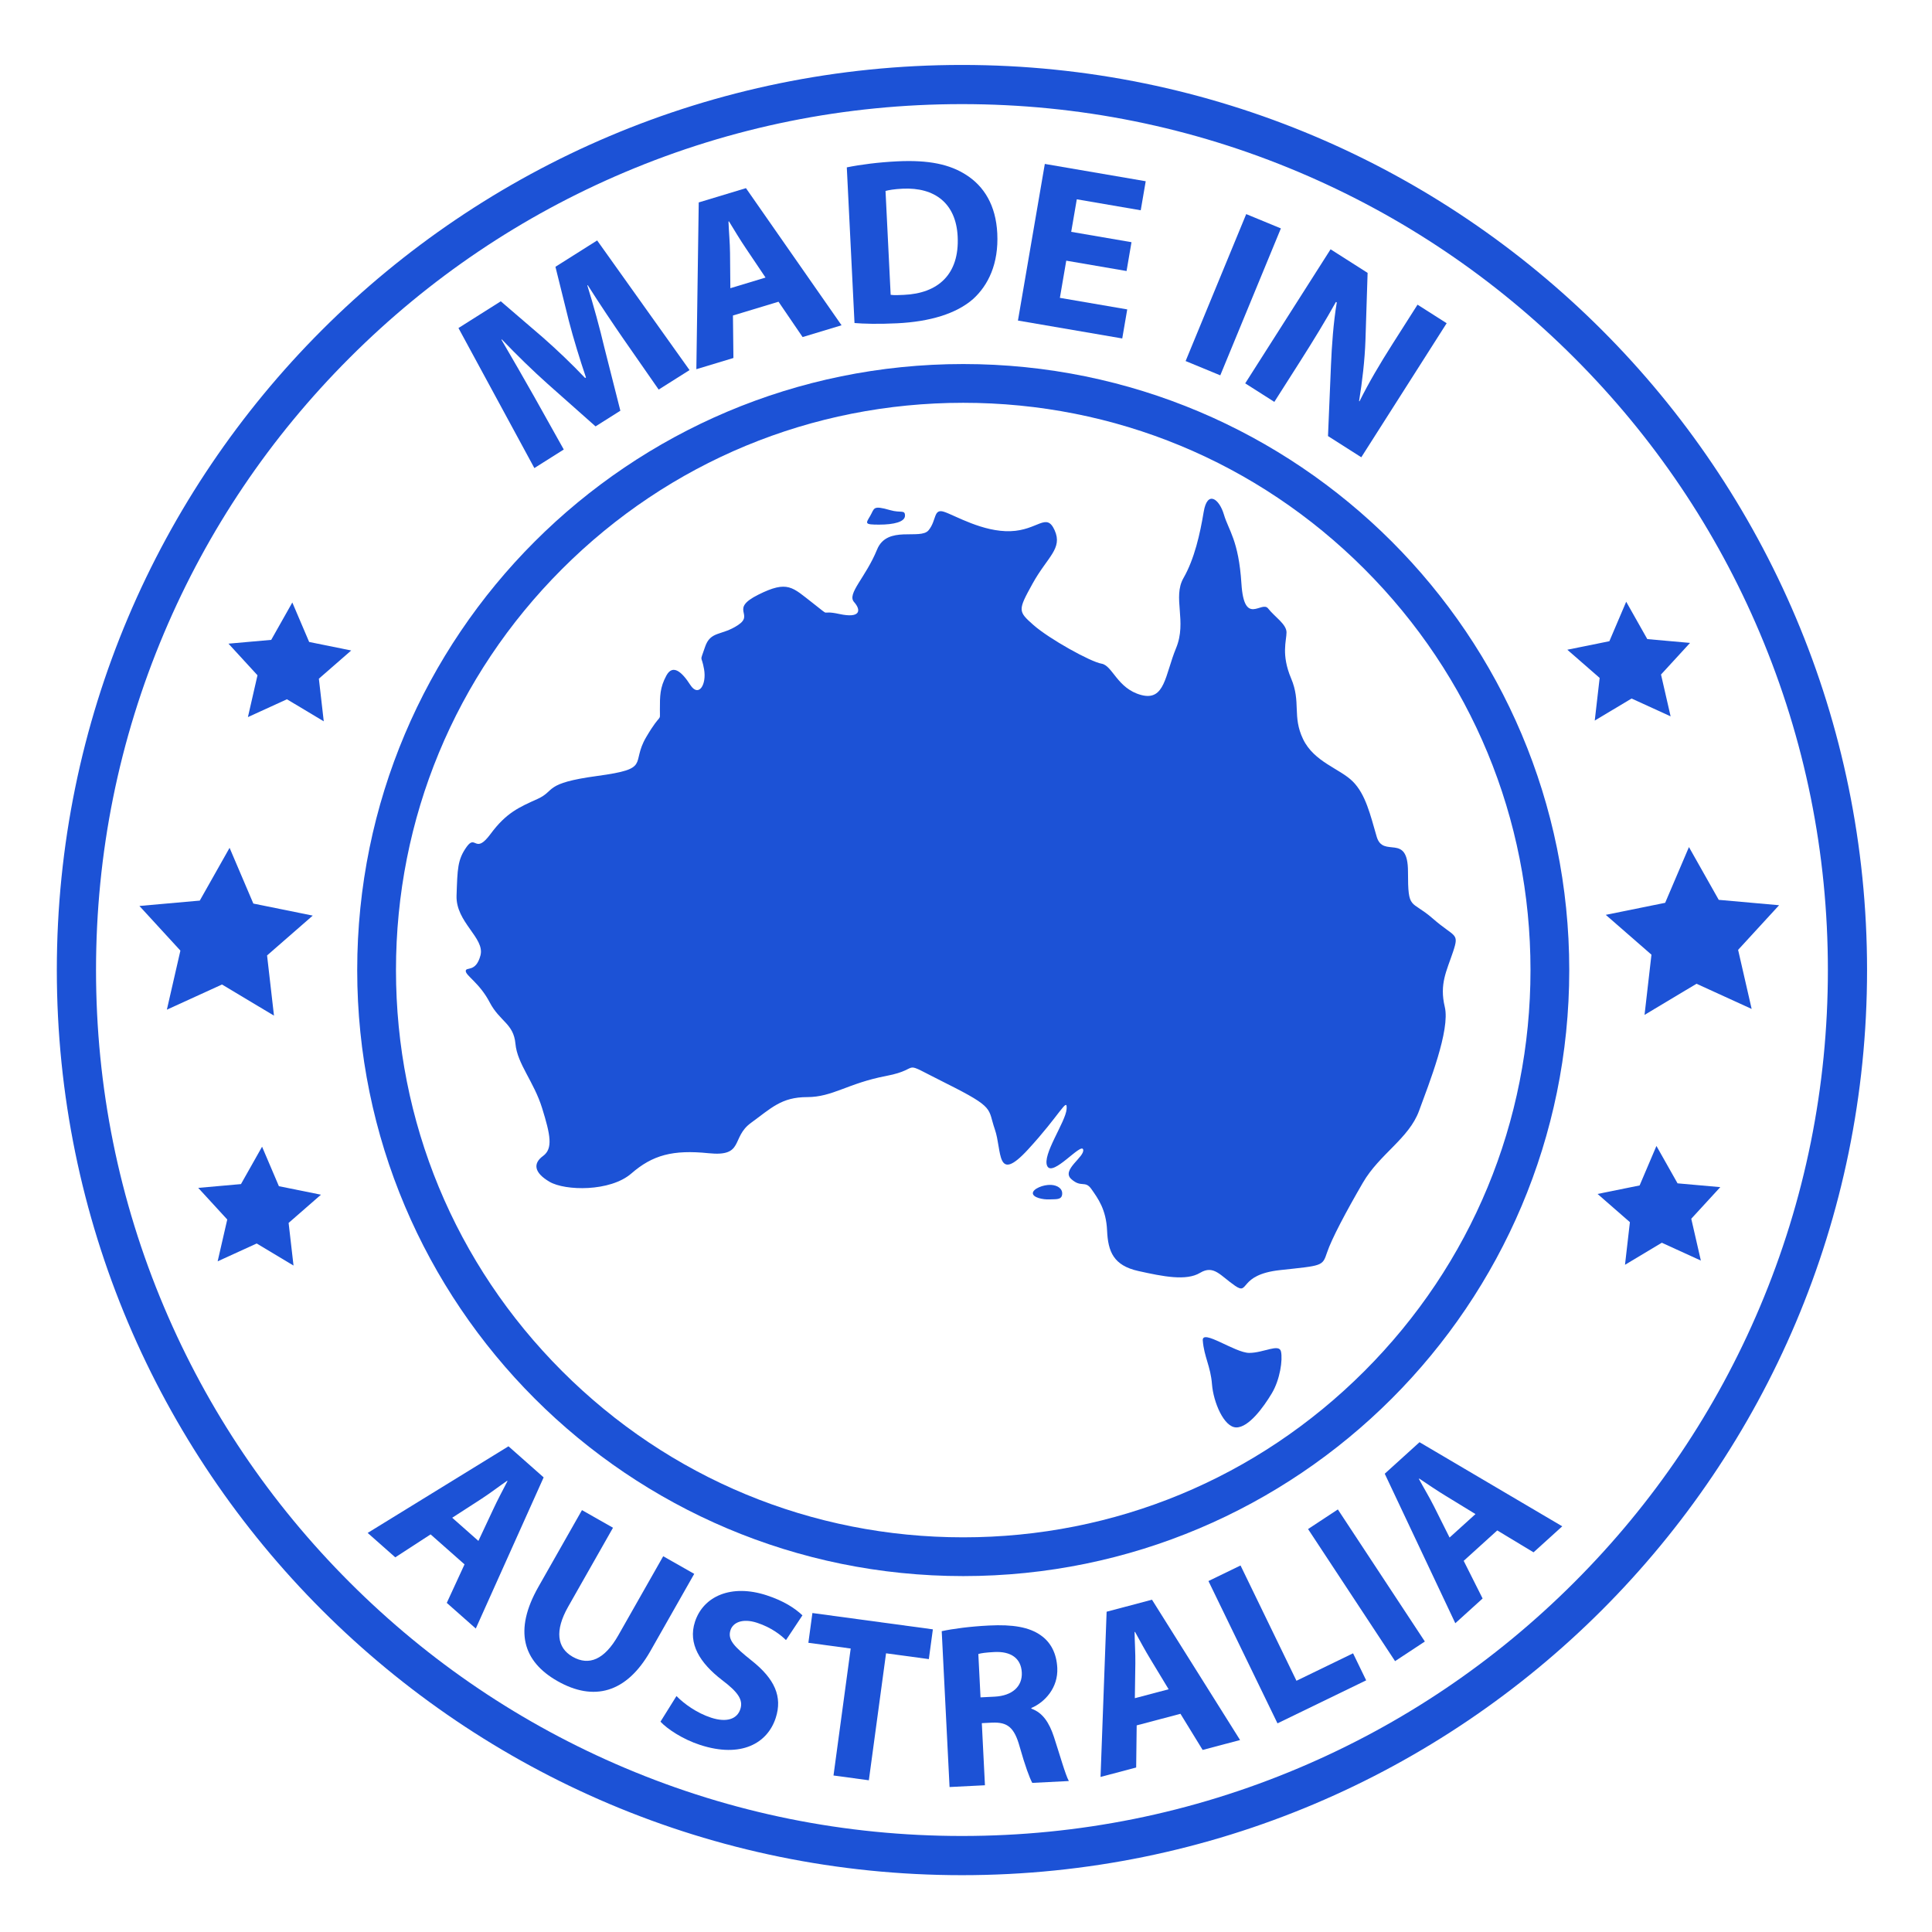
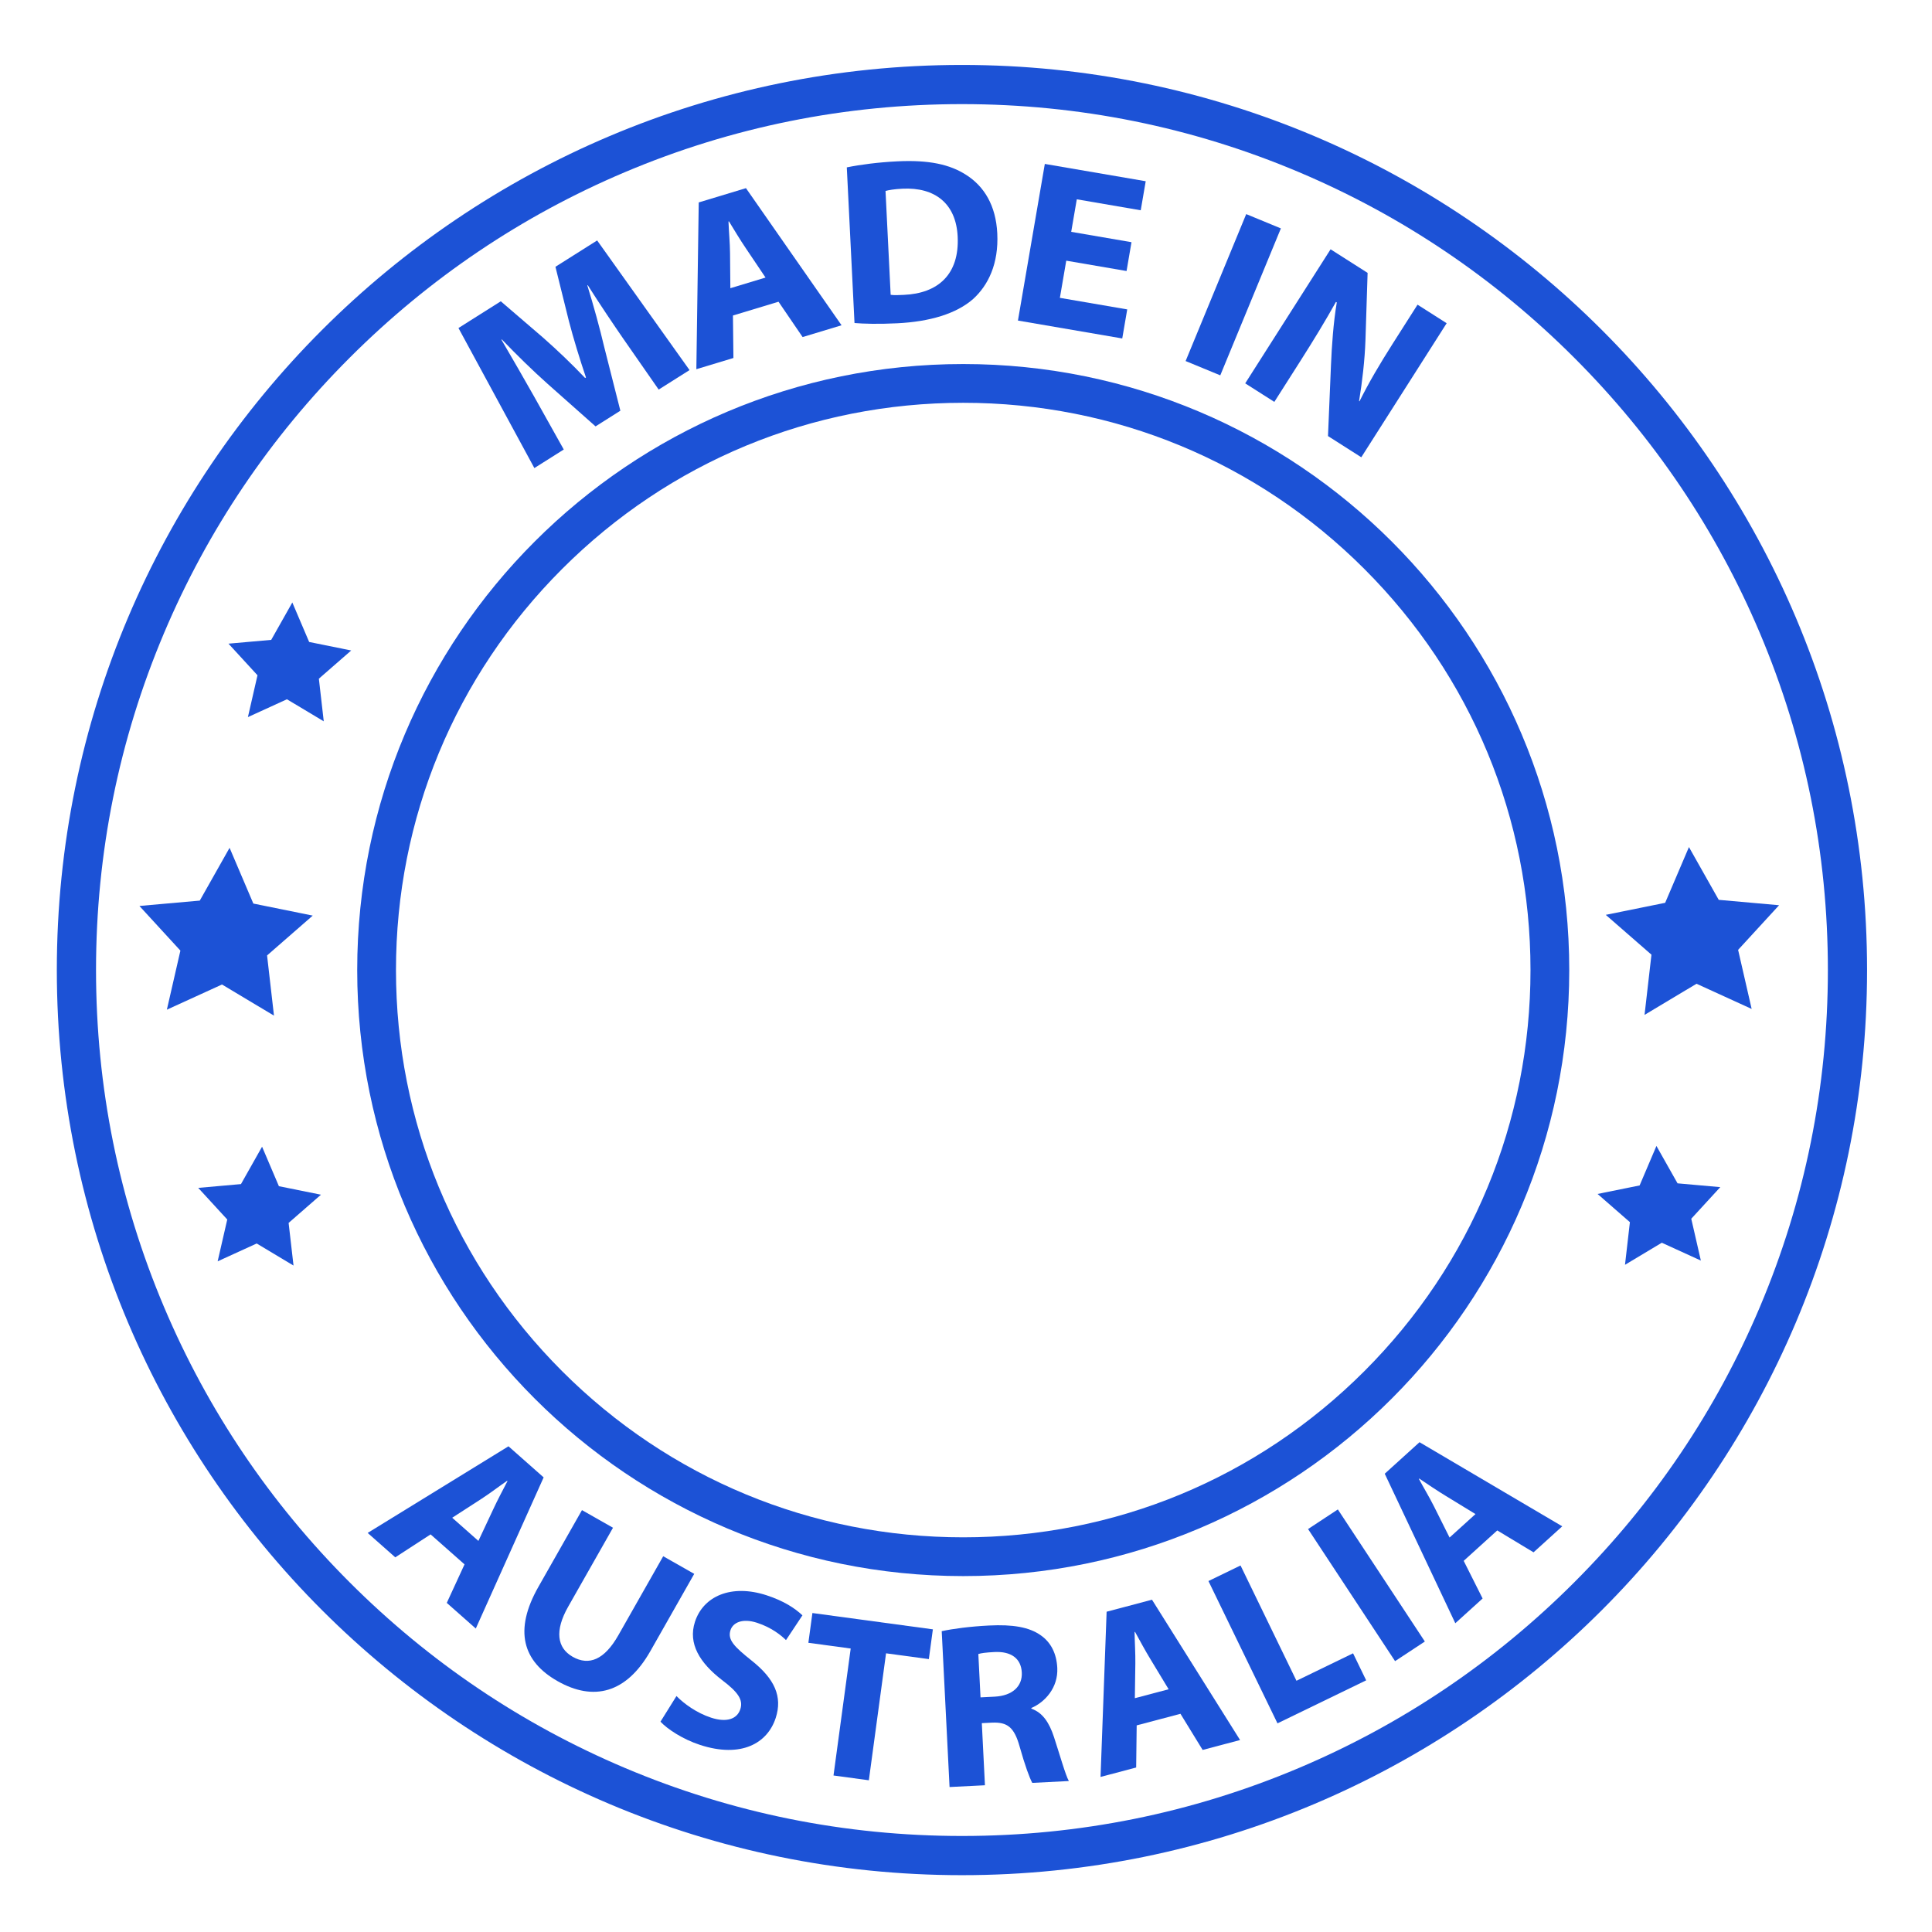
<svg xmlns="http://www.w3.org/2000/svg" width="238" height="238" viewBox="0 0 238 238" fill="none">
  <rect width="238" height="238" fill="white" />
  <path d="M118.499 8C56.926 8 7 57.922 7 119.501C7 181.079 56.926 231 118.499 231C180.071 231 230 181.075 230 119.501C230 57.926 180.075 8 118.499 8ZM193.928 194.926C184.13 204.724 172.721 212.416 160.02 217.789C146.87 223.351 132.902 226.171 118.5 226.171C104.098 226.171 90.131 223.351 76.982 217.789C64.28 212.416 52.872 204.724 43.075 194.926C33.276 185.129 25.584 173.72 20.211 161.018C14.649 147.87 11.829 133.9 11.829 119.499C11.829 105.099 14.649 91.129 20.211 77.979C25.584 65.278 33.276 53.868 43.075 44.071C52.872 34.273 64.28 26.581 76.982 21.208C90.131 15.646 104.098 12.826 118.5 12.826C132.902 12.826 146.872 15.646 160.02 21.208C172.721 26.581 184.13 34.273 193.928 44.071C203.725 53.868 211.419 65.278 216.792 77.979C222.352 91.129 225.174 105.097 225.174 119.499C225.174 133.901 222.352 147.868 216.792 161.018C211.419 173.72 203.727 185.129 193.928 194.926Z" fill="#1C52D6" />
  <path d="M211.728 110.85L208.058 104.349L205.129 111.216L197.812 112.699L203.44 117.606L202.589 125.021L208.992 121.187L215.783 124.289L214.115 117.012L219.163 111.513L211.728 110.85Z" fill="#1C52D6" />
-   <path d="M196.455 88.766L200.991 86.049L205.8 88.246L204.618 83.093L208.194 79.199L202.928 78.729L200.329 74.126L198.256 78.99L193.075 80.039L197.059 83.513L196.455 88.766Z" fill="#1C52D6" />
  <path d="M206.654 145.773L204.054 141.168L201.982 146.032L196.801 147.081L200.785 150.556L200.181 155.808L204.717 153.091L209.526 155.288L208.344 150.135L211.92 146.241L206.654 145.773Z" fill="#1C52D6" />
  <path d="M27.346 121.28L33.751 125.114L32.9 117.699L38.526 112.792L31.209 111.309L28.282 104.442L24.611 110.943L17.175 111.605L22.223 117.105L20.556 124.381L27.346 121.28Z" fill="#1C52D6" />
  <path d="M30.54 88.339L35.347 86.142L39.883 88.859L39.281 83.606L43.265 80.132L38.084 79.083L36.01 74.219L33.411 78.824L28.146 79.292L31.72 83.186L30.54 88.339Z" fill="#1C52D6" />
  <path d="M35.554 150.649L39.538 147.174L34.357 146.125L32.284 141.261L29.685 145.866L24.419 146.334L27.995 150.229L26.812 155.381L31.622 153.184L36.158 155.901L35.554 150.649Z" fill="#1C52D6" />
  <path d="M76.856 41.835C75.522 39.894 73.924 37.535 72.404 35.129L72.353 35.162C73.121 37.631 73.891 40.444 74.448 42.806L76.422 50.595L73.365 52.526L67.482 47.307C65.676 45.7 63.622 43.697 61.82 41.812L61.768 41.845C63.102 44.13 64.614 46.747 65.813 48.876L69.45 55.374L65.827 57.661L56.477 40.41L61.692 37.116L66.878 41.572C68.653 43.13 70.469 44.87 72.081 46.566L72.184 46.501C71.437 44.293 70.647 41.733 70.074 39.519L68.424 32.865L73.562 29.62L84.943 45.591L81.141 47.991L76.856 41.832V41.835Z" fill="#1C52D6" />
  <path d="M90.29 38.867L90.349 44.1L85.783 45.481L86.076 24.937L91.893 23.178L103.67 40.07L98.871 41.522L95.904 37.169L90.29 38.867ZM94.305 34.192L91.88 30.585C91.195 29.579 90.424 28.293 89.798 27.27L89.74 27.287C89.785 28.488 89.924 29.994 89.932 31.175L89.971 35.503L94.305 34.192Z" fill="#1C52D6" />
  <path d="M104.317 20.619C106.005 20.274 108.21 19.99 110.518 19.876C114.434 19.682 117.017 20.252 119.028 21.549C121.227 22.953 122.682 25.295 122.853 28.747C123.037 32.49 121.739 35.142 119.876 36.834C117.806 38.652 114.537 39.628 110.53 39.825C108.133 39.944 106.395 39.884 105.265 39.794L104.316 20.617L104.317 20.619ZM109.719 36.317C110.118 36.385 110.785 36.352 111.332 36.325C115.553 36.146 118.205 33.804 117.973 29.134C117.773 25.071 115.178 23.047 111.172 23.245C110.17 23.294 109.476 23.415 109.086 23.523L109.719 36.317Z" fill="#1C52D6" />
  <path d="M138.777 33.386L131.35 32.112L130.565 36.692L138.862 38.115L138.248 41.694L125.399 39.489L128.71 20.194L141.139 22.326L140.525 25.904L132.649 24.552L131.96 28.56L139.387 29.835L138.779 33.385L138.777 33.386Z" fill="#1C52D6" />
  <path d="M157.79 28.136L150.324 46.238L146.054 44.477L153.519 26.375L157.79 28.137V28.136Z" fill="#1C52D6" />
  <path d="M153.396 47.224L163.912 30.711L168.473 33.616L168.207 41.953C168.124 44.344 167.813 47.039 167.423 49.407L167.474 49.44C168.632 47.112 169.976 44.834 171.566 42.335L174.624 37.532L178.212 39.817L167.695 56.33L163.594 53.719L163.96 45C164.059 42.582 164.262 39.717 164.676 37.259L164.573 37.193C163.298 39.481 161.866 41.839 160.15 44.535L156.983 49.508L153.394 47.223L153.396 47.224Z" fill="#1C52D6" />
  <path d="M53.046 189.018L48.693 191.846L45.292 188.839L62.64 178.167L66.971 181.997L58.612 200.617L55.038 197.457L57.225 192.713L53.044 189.018H53.046ZM58.933 189.823L60.762 185.922C61.269 184.825 61.966 183.513 62.515 182.455L62.472 182.416C61.489 183.09 60.297 184.004 59.311 184.638L55.706 186.969L58.934 189.823H58.933Z" fill="#1C52D6" />
  <path d="M75.515 188.199L69.99 197.93C68.32 200.872 68.609 202.997 70.545 204.096C72.556 205.239 74.463 204.459 76.175 201.441L81.7 191.711L85.521 193.881L80.125 203.385C77.155 208.615 73.102 209.606 68.677 207.092C64.403 204.666 63.27 200.863 66.324 195.483L71.692 186.029L75.513 188.199H75.515Z" fill="#1C52D6" />
  <path d="M83.335 208.933C84.247 209.868 85.819 211.019 87.606 211.6C89.53 212.225 90.808 211.76 91.2 210.549C91.577 209.394 90.911 208.448 88.935 206.954C86.214 204.852 84.734 202.486 85.61 199.791C86.637 196.629 90.082 195.105 94.427 196.518C96.543 197.206 97.922 198.111 98.851 198.991L96.826 202.041C96.227 201.452 95.049 200.491 93.263 199.909C91.448 199.319 90.291 199.884 89.987 200.819C89.602 202.001 90.449 202.854 92.573 204.549C95.451 206.823 96.409 209.019 95.559 211.631C94.548 214.739 91.325 216.608 86.238 214.953C84.121 214.265 82.219 213.008 81.363 212.091L83.334 208.932L83.335 208.933Z" fill="#1C52D6" />
  <path d="M104.796 203.079L99.582 202.373L100.079 198.706L114.919 200.716L114.422 204.383L109.151 203.669L107.032 219.31L102.678 218.72L104.796 203.079Z" fill="#1C52D6" />
  <path d="M116.008 200.942C117.411 200.64 119.482 200.362 121.849 200.244C124.736 200.099 126.78 200.43 128.22 201.457C129.451 202.322 130.155 203.676 130.245 205.466C130.369 207.921 128.692 209.713 127.049 210.403L127.054 210.489C128.438 210.97 129.252 212.202 129.833 213.967C130.552 216.16 131.256 218.672 131.67 219.403L127.165 219.63C126.847 219.067 126.278 217.533 125.609 215.164C124.938 212.738 124.068 212.144 122.249 212.207L120.949 212.272L121.334 219.923L116.974 220.142L116.009 200.942H116.008ZM120.789 209.096L122.521 209.009C124.715 208.899 125.959 207.737 125.874 206.033C125.785 204.273 124.526 203.41 122.505 203.511C121.437 203.566 120.833 203.653 120.52 203.756L120.789 209.098V209.096Z" fill="#1C52D6" />
  <path d="M140.026 212.547L139.963 217.737L135.574 218.897L136.323 198.545L141.912 197.066L152.763 214.352L148.151 215.572L145.42 211.12L140.026 212.546V212.547ZM143.963 208.099L141.733 204.412C141.102 203.383 140.398 202.074 139.823 201.03L139.767 201.044C139.782 202.236 139.88 203.735 139.861 204.906L139.8 209.198L143.965 208.097L143.963 208.099Z" fill="#1C52D6" />
  <path d="M148.867 194.766L152.82 192.848L159.709 207.051L166.681 203.669L168.296 206.998L157.371 212.297L148.866 194.764L148.867 194.766Z" fill="#1C52D6" />
  <path d="M164.808 185.945L175.525 202.216L171.856 204.633L161.138 188.362L164.808 185.945Z" fill="#1C52D6" />
  <path d="M180.31 192.278L182.64 196.916L179.277 199.963L170.584 181.545L174.868 177.663L192.451 188.024L188.915 191.228L184.444 188.531L180.309 192.278H180.31ZM181.762 186.517L178.086 184.268C177.053 183.644 175.824 182.806 174.834 182.143L174.791 182.182C175.354 183.232 176.129 184.519 176.65 185.568L178.57 189.408L181.762 186.516V186.517Z" fill="#1C52D6" />
  <path d="M118.659 49.62C137.325 49.62 154.873 56.889 168.071 70.088C181.269 83.287 188.539 100.835 188.539 119.501C188.539 138.167 181.27 155.715 168.071 168.913C154.873 182.111 137.325 189.381 118.659 189.381C99.993 189.381 82.445 182.113 69.247 168.913C56.048 155.715 48.78 138.167 48.78 119.501C48.78 100.835 56.048 83.287 69.247 70.088C82.445 56.89 99.993 49.62 118.659 49.62ZM118.659 44.845C77.428 44.845 44.004 78.27 44.004 119.501C44.004 160.732 77.428 194.156 118.659 194.156C159.889 194.156 193.314 160.732 193.314 119.501C193.314 78.27 159.889 44.845 118.659 44.845Z" fill="#1C52D6" />
-   <path fill-rule="evenodd" clip-rule="evenodd" d="M114.391 65.322C115.411 64.075 114.957 62.602 116.317 63.055C117.678 63.508 121.078 65.548 124.479 65.435C127.879 65.322 128.899 63.055 129.919 65.322C130.94 67.589 129.013 68.61 127.2 71.896C125.386 75.184 125.386 75.297 127.313 76.997C129.239 78.698 134.34 81.532 135.7 81.758C137.06 81.986 137.627 84.818 140.574 85.613C143.521 86.406 143.521 83.119 144.882 79.831C146.242 76.545 144.428 73.597 145.788 71.216C147.148 68.836 147.829 65.776 148.281 63.055C148.735 60.334 150.208 61.467 150.775 63.395C151.342 65.322 152.59 66.569 152.929 71.896C153.27 77.224 155.424 73.937 156.217 74.956C157.01 75.977 158.484 76.883 158.484 77.903C158.484 78.924 157.804 80.623 159.051 83.572C160.297 86.519 159.165 88.219 160.524 91.053C161.885 93.886 165.058 94.68 166.645 96.267C168.233 97.855 168.799 100.348 169.592 103.069C170.385 105.79 173.447 102.504 173.447 107.377C173.447 112.251 173.788 110.778 176.509 113.159C179.23 115.539 179.795 114.859 179.002 117.239C178.209 119.62 177.302 121.207 177.981 124.041C178.663 126.875 176.055 133.451 174.808 136.85C173.561 140.251 169.935 142.177 167.893 145.693C165.852 149.207 164.039 152.607 163.472 154.306C162.905 156.007 162.905 155.894 157.691 156.461C152.477 157.027 153.951 159.635 152.137 158.387C150.324 157.139 149.53 155.781 147.831 156.801C146.129 157.822 143.296 157.255 140.235 156.575C137.174 155.895 136.495 154.195 136.38 151.587C136.266 148.979 135.246 147.621 134.453 146.486C133.661 145.352 133.207 146.373 131.96 145.24C130.712 144.107 133.661 142.519 133.433 141.612C133.207 140.706 129.693 145.013 129.013 143.653C128.333 142.293 131.28 138.213 131.393 136.624C131.506 135.036 130.6 137.305 126.633 141.612C122.665 145.92 123.459 141.725 122.552 139.119C121.645 136.512 122.665 136.512 116.543 133.451C110.423 130.39 113.935 131.637 109.176 132.543C104.416 133.449 102.601 135.151 99.428 135.151C96.254 135.151 95.008 136.512 92.513 138.324C90.019 140.138 91.72 142.518 87.299 142.064C82.879 141.609 80.384 142.292 77.777 144.558C75.169 146.825 69.616 146.712 67.689 145.578C65.763 144.445 65.65 143.311 66.897 142.403C68.143 141.496 67.804 139.797 66.783 136.511C65.763 133.223 63.723 131.069 63.496 128.575C63.268 126.081 61.569 125.854 60.322 123.474C59.076 121.094 57.375 120.186 57.375 119.62C57.375 119.053 58.622 119.846 59.189 117.693C59.756 115.539 56.129 113.612 56.242 110.324C56.355 107.037 56.355 105.903 57.488 104.317C58.622 102.73 58.508 105.338 60.435 102.73C62.362 100.123 63.949 99.442 66.217 98.421C68.484 97.401 66.897 96.495 73.584 95.588C80.272 94.68 77.664 94.115 79.591 90.827C81.519 87.539 81.291 89.126 81.291 87.426C81.291 85.726 81.291 84.705 82.084 83.232C82.877 81.759 84.011 82.778 85.031 84.366C86.052 85.953 87.071 84.366 86.732 82.438C86.392 80.511 86.165 81.758 86.845 79.717C87.525 77.677 88.886 78.357 90.925 76.996C92.965 75.636 89.792 75.069 93.419 73.256C97.046 71.442 97.614 72.35 100.107 74.276C102.601 76.203 100.787 75.069 103.395 75.636C106.002 76.203 106.115 75.182 105.209 74.162C104.301 73.141 106.631 71.166 108.043 67.701C109.289 64.641 113.37 66.567 114.391 65.321V65.322ZM148.168 165.13C148.323 167.137 149.132 168.305 149.302 170.515C149.472 172.725 150.775 175.842 152.306 175.842C153.838 175.842 155.65 173.349 156.669 171.648C157.69 169.948 158.03 167.512 157.803 166.491C157.576 165.471 155.648 166.662 153.892 166.662C152.136 166.662 148.054 163.657 148.167 165.132L148.168 165.13ZM109.657 62.843C107.447 62.205 107.745 62.631 107.191 63.566C106.639 64.5 106.468 64.628 108.296 64.628C110.124 64.628 111.484 64.287 111.484 63.523C111.484 62.758 110.978 63.225 109.656 62.843H109.657ZM129.487 145.966C128.519 145.91 127.234 146.454 127.234 146.987C127.234 147.519 128.466 147.794 129.274 147.752C130.081 147.711 130.784 147.837 130.847 147.114C130.91 146.393 130.231 146.009 129.485 145.966H129.487Z" fill="#1C52D6" />
</svg>